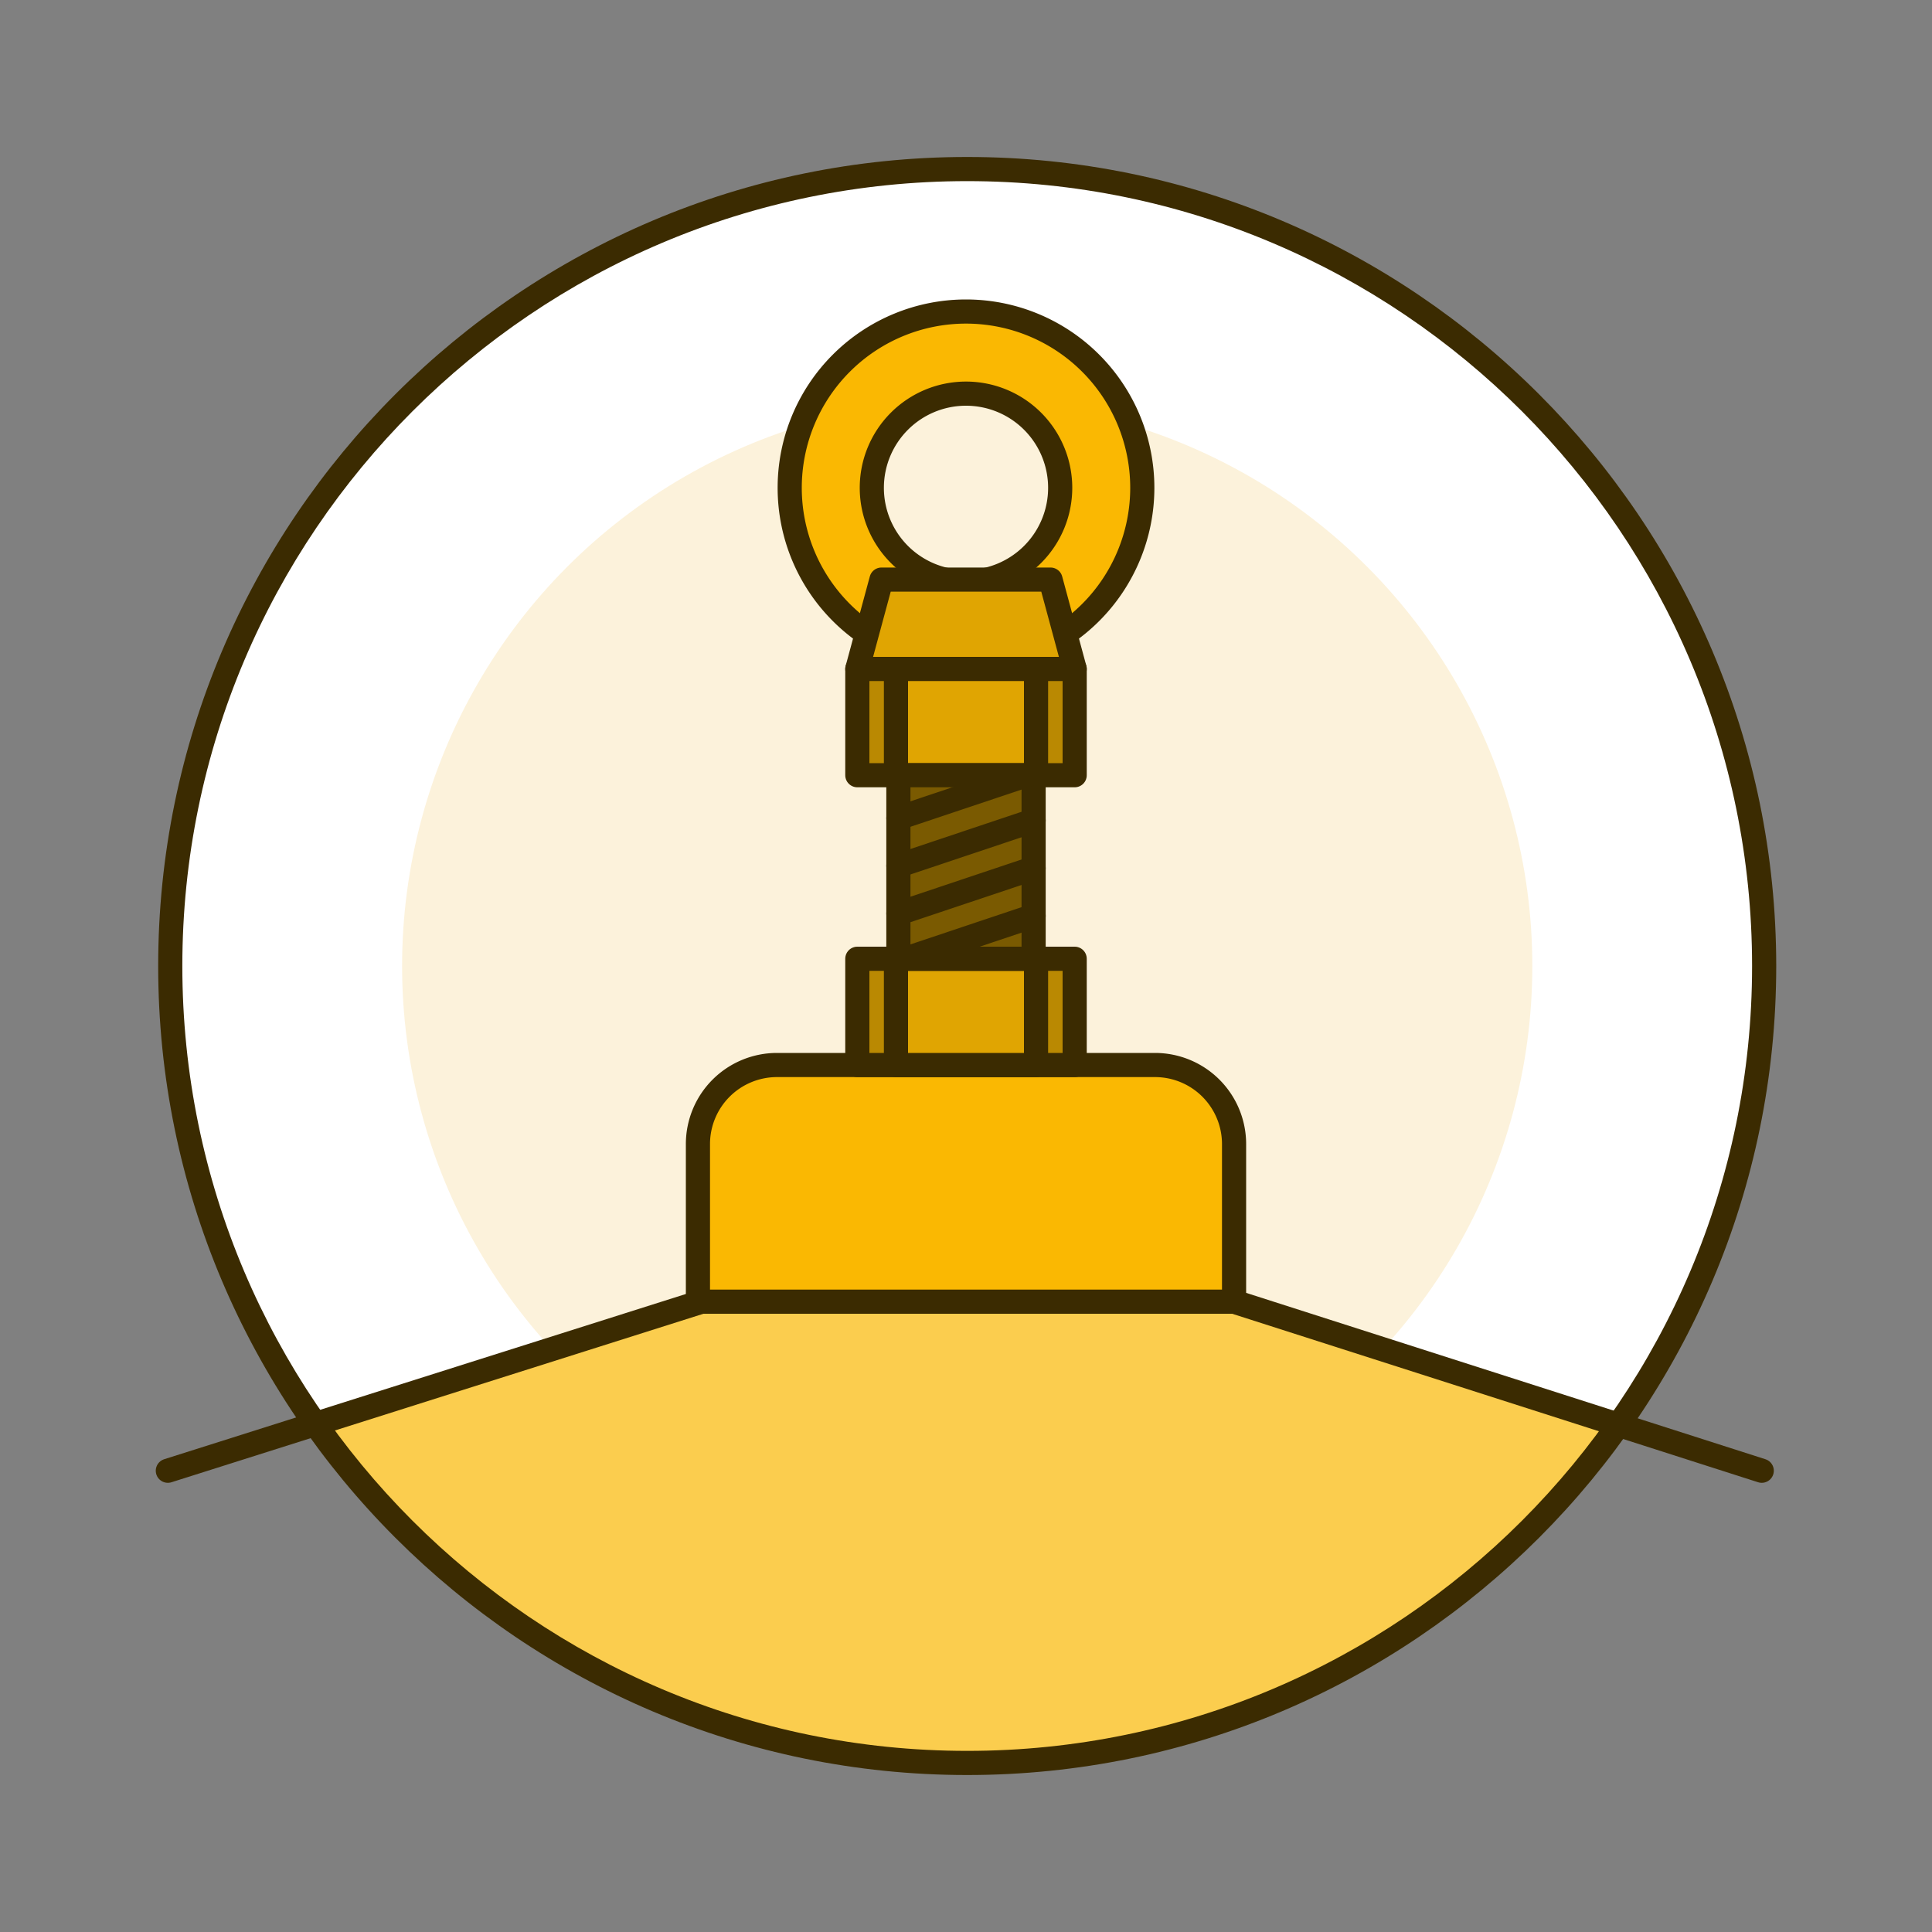
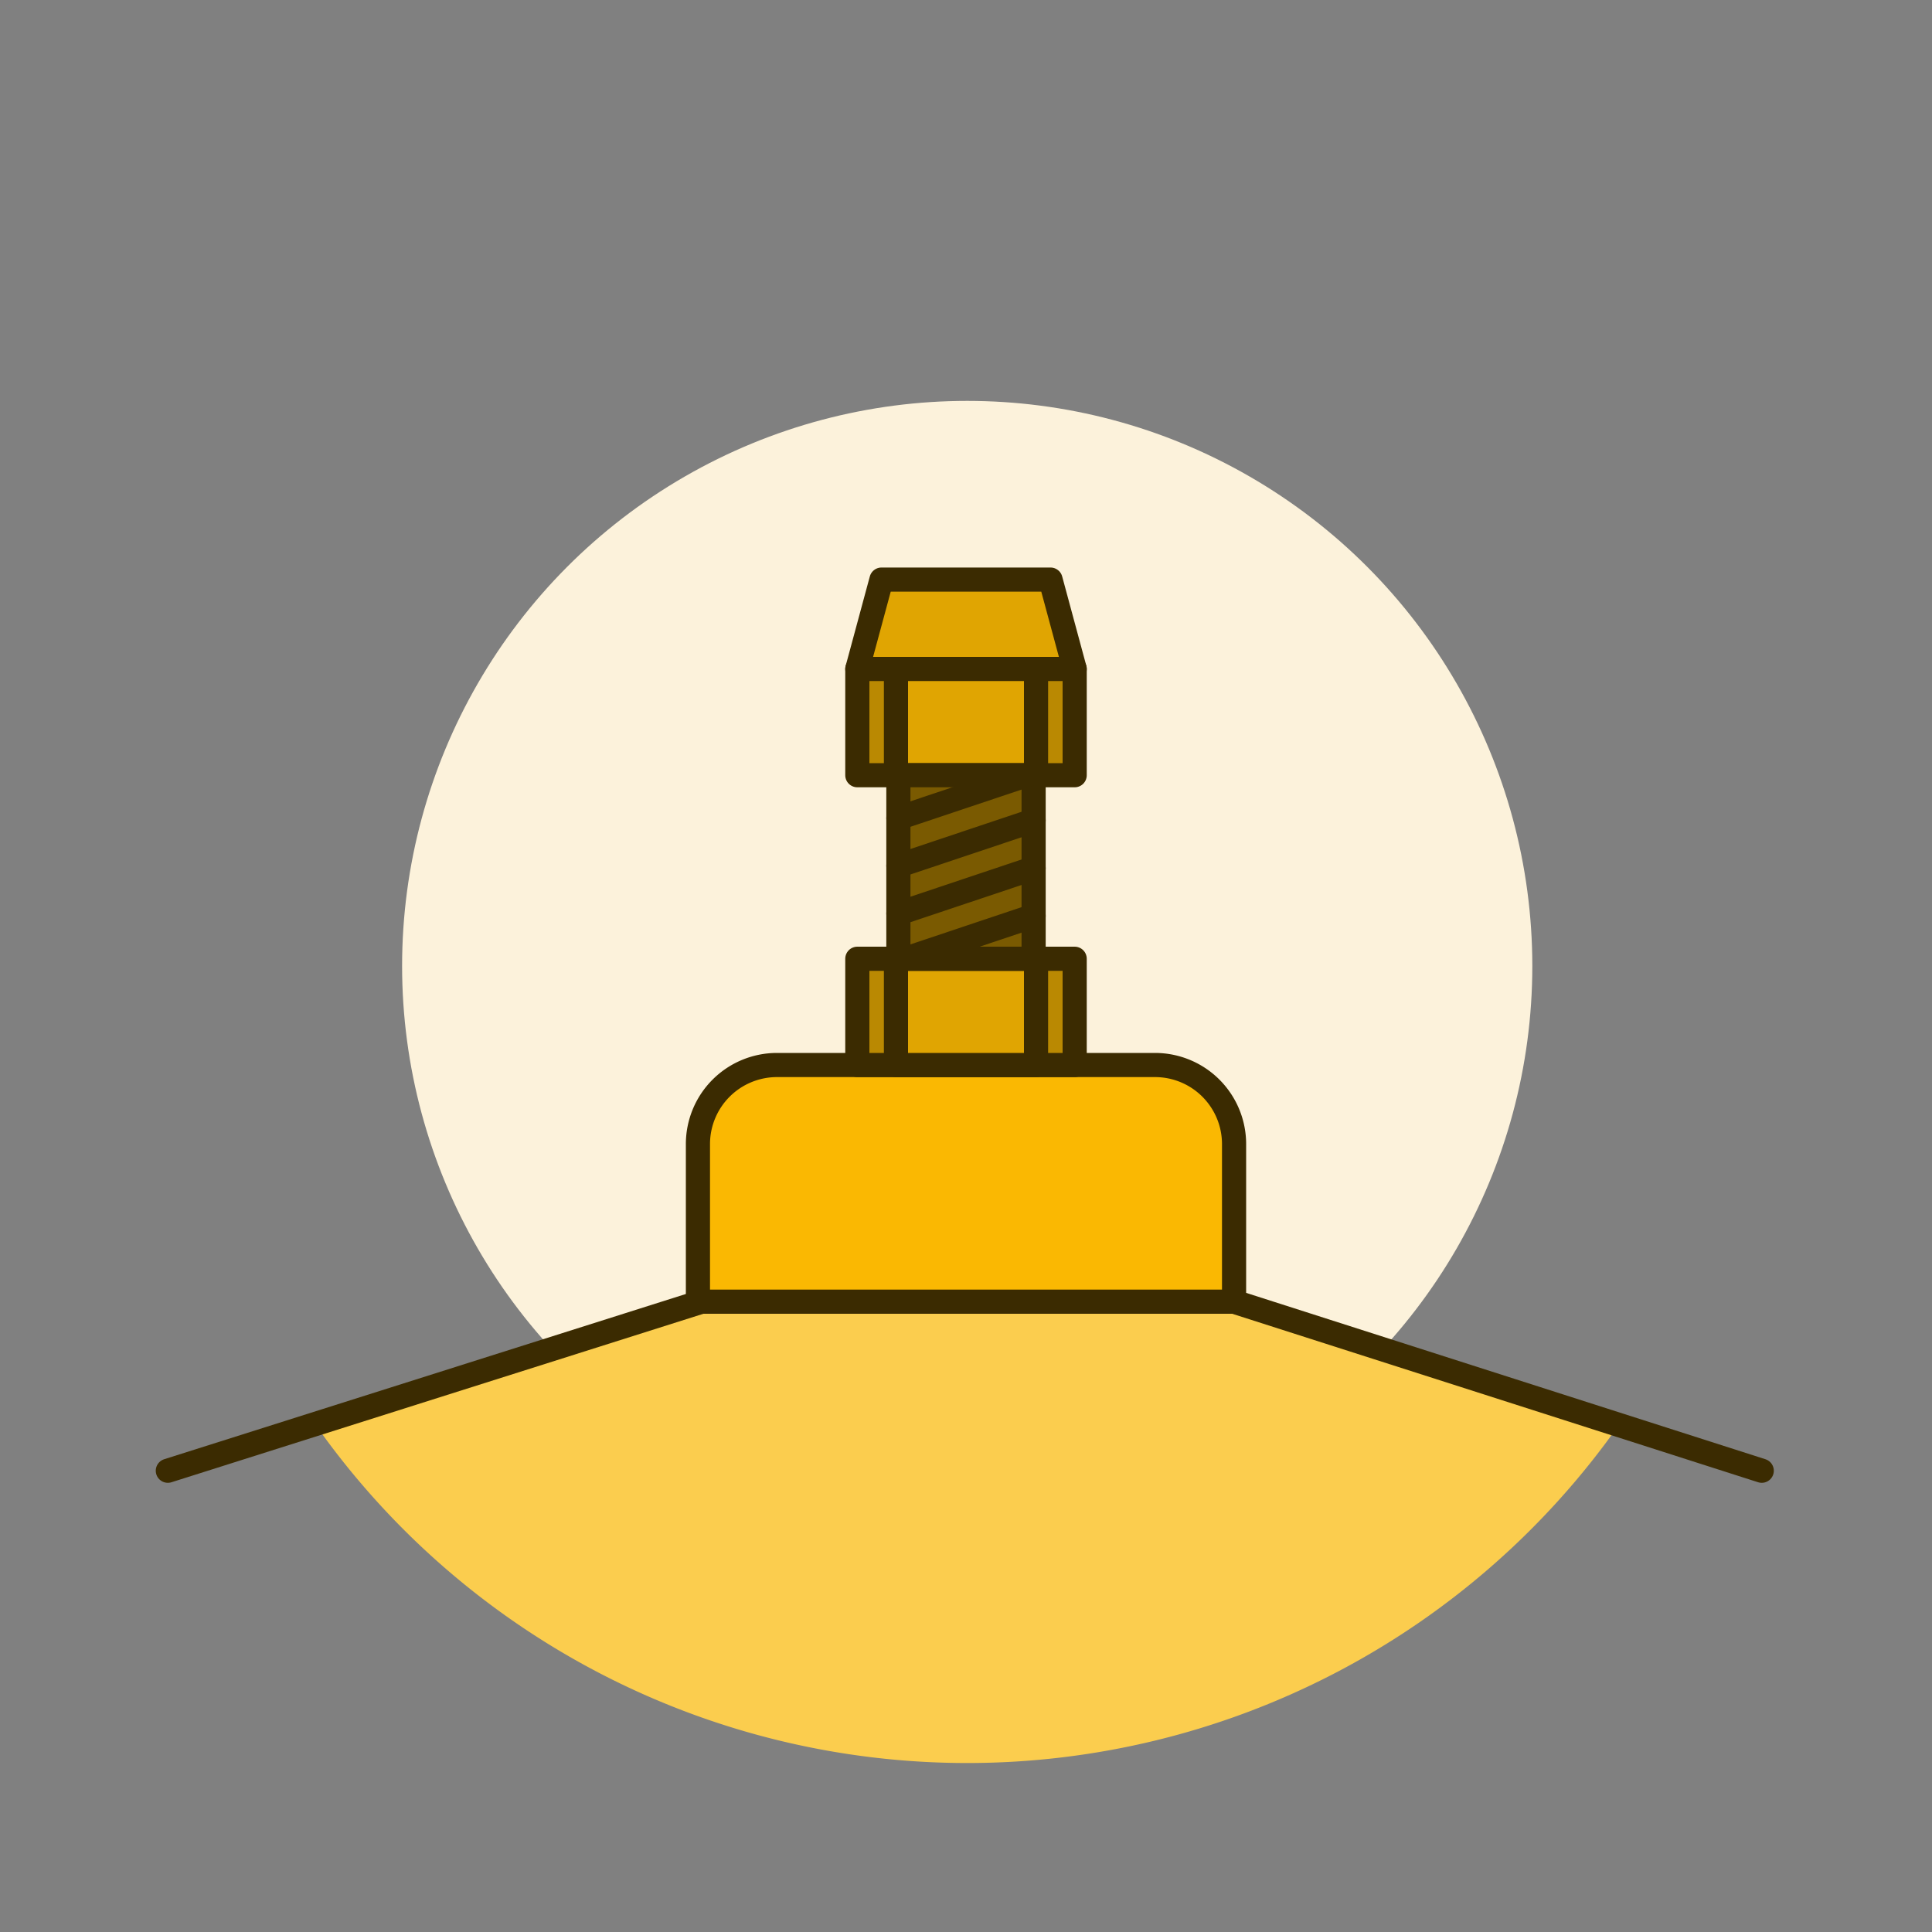
<svg xmlns="http://www.w3.org/2000/svg" id="Layer_1" data-name="Layer 1" viewBox="0 0 400 400">
  <rect x="0" y="0" width="400" height="400" fill="#808080" stroke="none" />
  <defs>
    <style>.cls-1,.cls-10{fill:#fff;}.cls-2{fill:#fcf2db;}.cls-3{fill:#fbcd4e;}.cls-4{fill:#3b2b01;}.cls-5{fill:none;}.cls-10,.cls-5,.cls-6,.cls-7,.cls-8,.cls-9{stroke:#3b2b01;stroke-linecap:round;stroke-linejoin:round;stroke-width:5px;}.cls-6{fill:#fab802;}.cls-7{fill:#e0a502;}.cls-8{fill:#ba8902;}.cls-9{fill:#7a5a01;}</style>
  </defs>
  <title>1</title>
-   <circle class="cls-1" cx="200.25" cy="200" r="165" />
  <circle class="cls-2" cx="200.25" cy="200" r="117" />
  <path class="cls-3" d="M144.5,269.5,65.5,295v.23a165,165,0,0,0,269.45.09L255.5,269.5Z" />
-   <path class="cls-4" d="M200.25,367.5c-92.36,0-167.5-75.14-167.5-167.5S107.89,32.5,200.25,32.5s167.5,75.14,167.5,167.5S292.61,367.5,200.25,367.5Zm0-330c-89.6,0-162.5,72.9-162.5,162.5s72.9,162.5,162.5,162.5,162.5-72.9,162.5-162.5S289.85,37.5,200.25,37.5Z" />
  <polyline class="cls-5" points="34.75 304.5 145.25 269.5 202.75 269.5 255.5 269.5 364.75 304.5" />
-   <path class="cls-6" d="M200,64.5A36.5,36.5,0,1,0,236.5,101,36.5,36.5,0,0,0,200,64.5Zm0,56A19.5,19.5,0,1,1,219.5,101,19.5,19.5,0,0,1,200,120.5Z" />
  <polygon class="cls-7" points="217.5 120 182.5 120 177.5 138.5 222.5 138.5 217.5 120" />
  <rect class="cls-8" x="177.5" y="138.5" width="45" height="22" />
  <rect class="cls-7" x="185.5" y="138.5" width="29" height="22" />
  <path class="cls-6" d="M160.87,220.5h78.26a16.37,16.37,0,0,1,16.37,16.37V269.5a0,0,0,0,1,0,0h-111a0,0,0,0,1,0,0V236.87A16.37,16.37,0,0,1,160.87,220.5Z" />
  <rect class="cls-8" x="177.5" y="198.5" width="45" height="22" />
  <rect class="cls-7" x="185.5" y="198.5" width="29" height="22" />
  <rect class="cls-9" x="186" y="160.5" width="28" height="38" />
  <line class="cls-10" x1="214" y1="160" x2="186" y2="169.38" />
  <line class="cls-10" x1="214" y1="169.87" x2="186" y2="179.25" />
  <line class="cls-10" x1="214" y1="179.75" x2="186" y2="189.13" />
  <line class="cls-10" x1="214" y1="189.62" x2="186" y2="199" />
</svg>